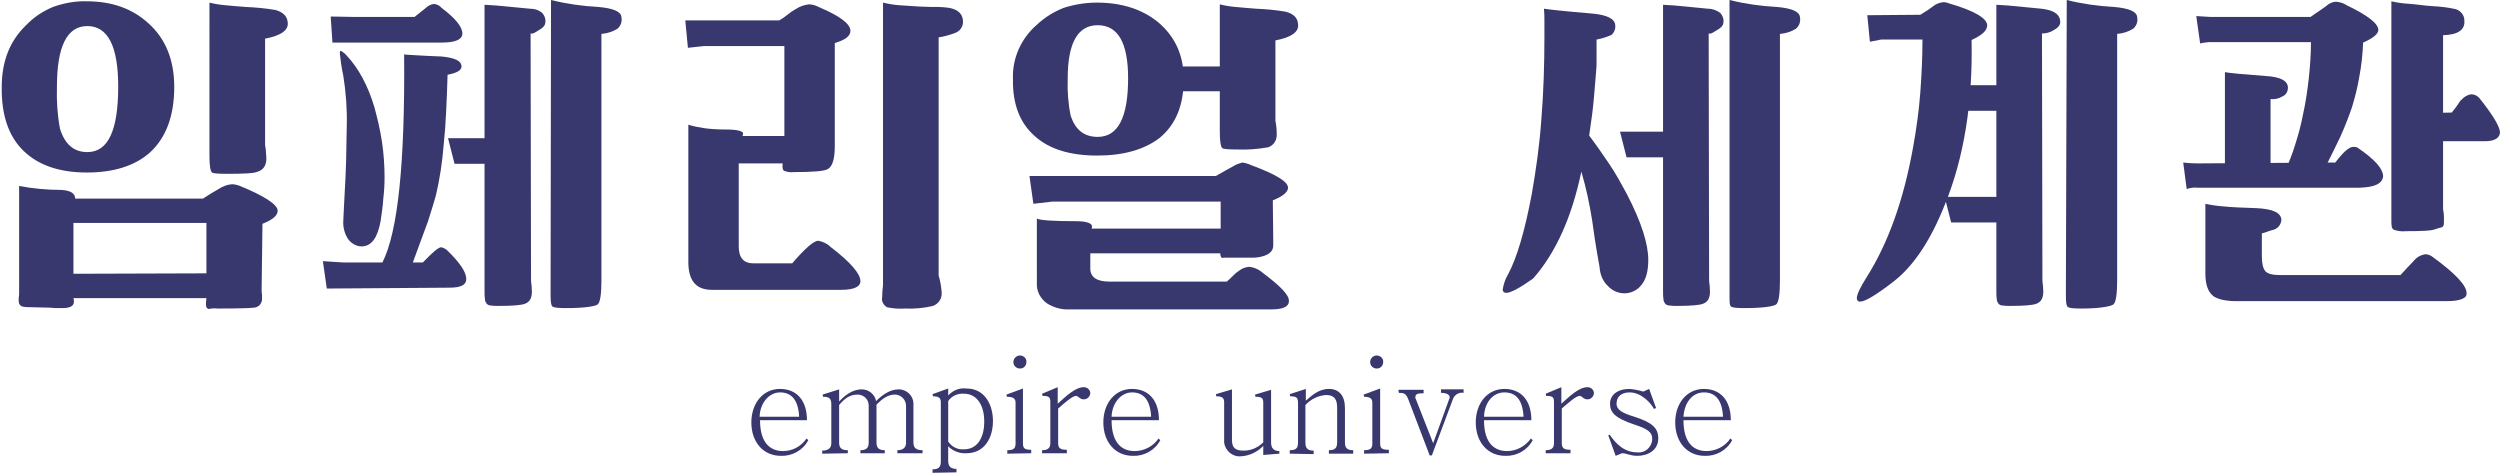
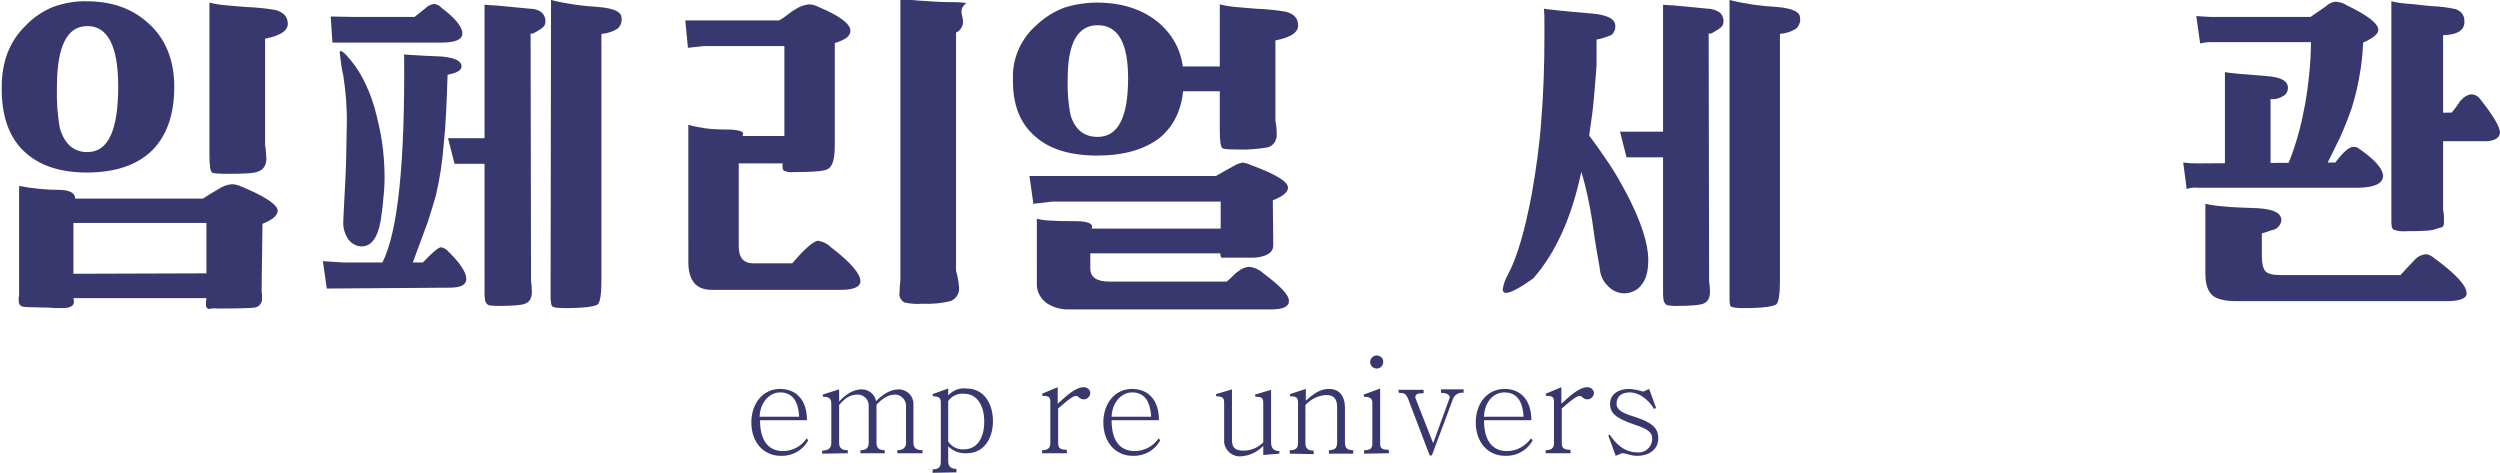
<svg xmlns="http://www.w3.org/2000/svg" version="1.1" id="레이어_1" x="0px" y="0px" viewBox="0 0 575.3 108.9" style="enable-background:new 0 0 575.3 108.9;" xml:space="preserve">
  <style type="text/css">
	.st0{fill:#39386E;}
</style>
  <path class="st0" d="M40.1,20c0,6.7-1.9,11.7-5.6,15.1c-3.5,3.1-8.4,4.6-14.5,4.6c-6.4,0-11.2-1.7-14.6-5C2,31.4,0.3,26.5,0.4,20  c0-5.8,1.8-10.5,5.5-14.1C7.7,4,9.8,2.6,12.2,1.6c2.5-0.9,5.2-1.4,7.8-1.3c5.8,0,10.5,1.7,14.2,5.1C38.1,8.9,40.1,13.8,40.1,20z   M60.2,67c0,0.3,0.1,0.6,0.1,0.9v0.7c0.1,1.1-0.7,2.1-1.8,2.2c0,0-0.1,0-0.1,0c-0.5,0.1-3.3,0.2-8.5,0.2c-0.6-0.1-1.3,0-1.9,0.1  c-0.4-0.1-0.6-0.4-0.6-1c0-0.2,0-0.4,0-0.6c0-0.2,0.1-0.5,0.1-0.9H16.9c0.1,0.3,0.1,0.6,0.1,0.9c0,0.9-0.9,1.4-2.6,1.4h-1  c-0.5,0-1.1,0-1.9-0.1c-1.6,0-3-0.1-4.2-0.1c-0.8,0-1.6,0-2.3-0.2c-0.4-0.2-0.7-0.6-0.7-1.2c0-0.2,0-0.4,0-0.7  c0-0.2,0.1-0.5,0.1-0.8v-25c3.2,0.6,6.4,0.9,9.6,0.9c2.2,0.1,3.3,0.8,3.3,2h29.4c1.2-0.8,2.4-1.5,3.6-2.2c0.9-0.6,1.9-1,3-1.1  c0.6,0,1.1,0.1,1.7,0.3c5.9,2.4,8.9,4.4,8.9,5.8c0,1.1-1.2,2.1-3.5,3L60.2,67z M27.2,19.9c0-9.3-2.4-13.9-7.1-13.9  c-4.7,0-7,4.7-7,14c-0.1,3.2,0.1,6.4,0.7,9.6c1.1,3.6,3.2,5.4,6.3,5.4C24.9,35,27.2,30,27.2,19.9L27.2,19.9z M47.5,62.9V51.3H16.9  v11.7L47.5,62.9z M66.2,5.1c0.3,1.8-1.5,3.1-5.2,3.8v24.5c0.1,0.5,0.2,1.1,0.2,1.6s0.1,1,0.1,1.4c0,1.7-0.7,2.7-2,3.1  c-0.8,0.4-3.2,0.5-7,0.5c-2.1,0-3.3-0.1-3.5-0.3c-0.4-0.3-0.6-1.6-0.6-3.9V0.6c1.2,0.3,2.4,0.5,3.6,0.6c1.4,0.1,2.9,0.3,4.7,0.4  c2.3,0.1,4.6,0.3,6.9,0.7C65.2,2.8,66.1,3.8,66.2,5.1z" />
  <path class="st0" d="M106.2,15.3c0,0.9-1.1,1.5-3.2,1.9c-0.2,6.1-0.4,11.5-0.9,16.1c-0.3,3.9-0.9,7.9-1.8,11.7  c-0.4,1.4-1,3.4-1.8,5.9c-0.9,2.5-2.1,5.7-3.5,9.5h2.3c2.2-2.3,3.6-3.5,4.2-3.5c0.5,0.1,0.9,0.3,1.3,0.6c3,2.9,4.5,5.1,4.5,6.7  c0,1.4-1.3,2-3.9,2l-28.2,0.2l-0.9-6.3l4.7,0.3h9c3.6-7.1,5.2-23,5-47.9c0.2,0.1,1,0.1,2.5,0.2s3.5,0.2,6.1,0.3  C104.7,13.3,106.2,14,106.2,15.3z M76.1,3.8l5.5,0.1h13.8c0.9-0.7,1.7-1.4,2.5-2c0.5-0.5,1.2-0.9,2-1c0.7,0.1,1.3,0.4,1.7,0.9  c3.2,2.4,4.8,4.4,4.8,5.9c0,1.4-1.6,2.1-4.8,2.1L76.5,9.8L76.1,3.8z M87.6,50.8c-0.7,3.9-2.1,5.9-4.4,5.9c-1.2,0-2.4-0.7-3.1-1.7  c-0.8-1.2-1.2-2.7-1.1-4.2c0-0.6,0.2-3.9,0.5-9.9c0.1-2.4,0.2-4.6,0.2-6.6c0-2,0.1-3.7,0.1-5.3c0.1-3.9-0.2-7.8-0.8-11.6  c-0.4-1.7-0.6-3.4-0.8-5.1c0-0.4,0.1-0.6,0.2-0.6s0.8,0.4,1.4,1.1c2.7,2.9,4.9,6.9,6.4,12c0.7,2.6,1.3,5.2,1.7,7.8  c0.4,2.7,0.6,5.5,0.6,8.2c0,1.7-0.1,3.3-0.3,5C88.1,47.6,87.8,49.2,87.6,50.8z M114.7,37.7h-10.1l-1.5-5.9h11.7L114.7,37.7z   M122.2,64.6c0.1,0.8,0.2,1.7,0.2,2.5c0,1.5-0.5,2.4-1.6,2.8c-0.7,0.3-2.7,0.5-6.1,0.5c-0.6,0-1.2,0-1.8-0.1c-0.4,0-0.7-0.2-0.9-0.4  c-0.2-0.3-0.4-0.6-0.4-1c-0.1-0.6-0.1-1.2-0.1-1.8v-66c1.8,0.1,3.5,0.2,5.2,0.4l5.2,0.5c1.1,0,2.1,0.3,2.9,1  c0.5,0.6,0.8,1.3,0.7,2.1c0,0.7-0.5,1.3-1.6,1.9c-0.3,0.2-0.7,0.4-1,0.6c-0.2,0.1-0.5,0.2-0.8,0.1L122.2,64.6z M126.8,0  c3.6,0.9,7.2,1.4,10.9,1.6c3.5,0.3,5.2,1.1,5.3,2.3c0.2,1-0.1,2-0.9,2.7c-1.1,0.7-2.4,1.1-3.7,1.2v56.8c0,3.1-0.3,4.9-0.8,5.4  s-3.1,0.9-7.3,0.9c-1.9,0-2.9-0.1-3.2-0.4s-0.4-1.1-0.4-2.6L126.8,0z" />
-   <path class="st0" d="M193.5,66.7h-29.7c-3.6,0-5.4-2.1-5.4-6.4V28.7c1.2,0.4,2.5,0.6,3.7,0.8c1.4,0.2,3.1,0.3,5,0.3  c2.6,0,3.9,0.4,3.9,0.9l-0.1,0.6h9.6V10.6H162l-3.7,0.4l-0.6-6.3h21.6c0.7-0.4,1.3-0.8,1.9-1.3c0.6-0.5,1.2-0.9,1.9-1.3  c0.9-0.6,2-1,3.1-1.1c0.8,0,1.6,0.3,2.4,0.7c4.7,2,7.1,3.8,7.1,5.4c0,1.2-1.2,2.1-3.6,2.8v23.7c0,2.9-0.5,4.7-1.6,5.3  c-0.8,0.5-3.4,0.7-7.8,0.7c-0.8,0.1-1.5,0-2.3-0.3c-0.3-0.2-0.4-0.8-0.3-1.7H170v19.1c0,2.6,1.1,3.9,3.4,3.9h8.9c3-3.5,5-5.2,6-5.2  c1,0.2,2,0.6,2.8,1.4c4.6,3.5,6.9,6.2,6.9,7.9C198,66,196.5,66.7,193.5,66.7z M221.6,4.8c0.1,1.1-0.5,2.2-1.6,2.7  c-1.3,0.5-2.6,0.9-4,1.1v54.8c0.4,1.3,0.6,2.6,0.7,3.9c0.1,1.4-0.7,2.6-2,3.1c-2.1,0.5-4.3,0.7-6.5,0.6c-1.4,0.1-2.7,0-4.1-0.3  c-0.8-0.5-1.3-1.4-1.1-2.3c0-0.9,0.1-1.9,0.2-2.8v-65c1.2,0.3,2.5,0.5,3.7,0.6c1.4,0.1,2.9,0.2,4.6,0.3s3.2,0.1,4.4,0.1  c0.8,0,1.7,0.1,2.5,0.2C220.5,2.2,221.5,3.2,221.6,4.8z" />
+   <path class="st0" d="M193.5,66.7h-29.7c-3.6,0-5.4-2.1-5.4-6.4V28.7c1.2,0.4,2.5,0.6,3.7,0.8c1.4,0.2,3.1,0.3,5,0.3  c2.6,0,3.9,0.4,3.9,0.9l-0.1,0.6h9.6V10.6H162l-3.7,0.4l-0.6-6.3h21.6c0.7-0.4,1.3-0.8,1.9-1.3c0.6-0.5,1.2-0.9,1.9-1.3  c0.9-0.6,2-1,3.1-1.1c0.8,0,1.6,0.3,2.4,0.7c4.7,2,7.1,3.8,7.1,5.4c0,1.2-1.2,2.1-3.6,2.8v23.7c0,2.9-0.5,4.7-1.6,5.3  c-0.8,0.5-3.4,0.7-7.8,0.7c-0.8,0.1-1.5,0-2.3-0.3c-0.3-0.2-0.4-0.8-0.3-1.7H170v19.1c0,2.6,1.1,3.9,3.4,3.9h8.9c3-3.5,5-5.2,6-5.2  c1,0.2,2,0.6,2.8,1.4c4.6,3.5,6.9,6.2,6.9,7.9C198,66,196.5,66.7,193.5,66.7z M221.6,4.8c0.1,1.1-0.5,2.2-1.6,2.7  v54.8c0.4,1.3,0.6,2.6,0.7,3.9c0.1,1.4-0.7,2.6-2,3.1c-2.1,0.5-4.3,0.7-6.5,0.6c-1.4,0.1-2.7,0-4.1-0.3  c-0.8-0.5-1.3-1.4-1.1-2.3c0-0.9,0.1-1.9,0.2-2.8v-65c1.2,0.3,2.5,0.5,3.7,0.6c1.4,0.1,2.9,0.2,4.6,0.3s3.2,0.1,4.4,0.1  c0.8,0,1.7,0.1,2.5,0.2C220.5,2.2,221.5,3.2,221.6,4.8z" />
  <path class="st0" d="M272.4,18.2c0,6-1.8,10.4-5.5,13.5c-3.5,2.7-8.3,4.1-14.4,4.1c-6.3,0-11.1-1.5-14.4-4.5c-3.4-3-5.1-7.3-5-13.1  c-0.2-4.8,1.9-9.4,5.5-12.5c1.8-1.7,3.9-3,6.2-3.9c2.5-0.8,5.1-1.2,7.6-1.2c5.7,0,10.4,1.5,14.1,4.5  C270.4,8.4,272.4,12.7,272.4,18.2z M293,55.4c0,0.2,0,0.4,0,0.6v0.5c0,1.4-1.1,2.3-3.4,2.7c-0.6,0.1-1.2,0.1-1.8,0.1  c-0.9,0-2,0-3.4,0h-2.6c-0.5,0-0.6,0-0.5,0.1c-0.3-0.1-0.5-0.5-0.5-1.1h-29.9v3.5c0,2,1.5,3,4.4,3h27c0.5-0.4,0.9-0.8,1.3-1.2  c0.4-0.4,0.9-0.9,1.4-1.2c0.7-0.6,1.5-0.9,2.4-1c1.2,0.1,2.3,0.6,3.2,1.4c4,3,6.1,5.1,6,6.5c0,1.3-1.4,1.9-4.1,1.9h-46.3  c-1.9,0.1-3.7-0.4-5.3-1.4c-1.5-1.1-2.4-2.8-2.3-4.6V50.3c0.8,0.4,3.8,0.6,9,0.6c2.5,0,3.7,0.5,3.7,1.2c0,0.2,0,0.3-0.1,0.5h29.7  v-6.2h-38.8l-4.3,0.5l-0.9-6.4h42.9c1.8-1,3.1-1.8,4.1-2.3c0.6-0.4,1.3-0.6,2-0.8c0.7,0.1,1.4,0.3,2,0.6c5.7,2.1,8.5,3.8,8.5,5.2  c0,1-1.2,2-3.5,2.9L293,55.4z M259.6,18c0-8.1-2.3-12.2-7-12.2c-4.6,0-6.9,4.1-6.9,12.3c-0.1,2.9,0.1,5.7,0.7,8.6  c1.1,3.2,3.1,4.8,6.2,4.8C257.3,31.5,259.6,27,259.6,18z M283,21h-15.8l-2.5,0.1l-0.9-5.8H283V21z M298.7,5.5  c0.3,1.8-1.5,3.1-5.2,3.8v18.5c0.2,1,0.3,2,0.3,3c0.1,1.4-0.7,2.7-2,3.1c-2.3,0.4-4.7,0.6-7,0.5c-2.1,0-3.3-0.1-3.5-0.3  c-0.4-0.3-0.6-1.6-0.6-3.9V1c1.2,0.3,2.4,0.5,3.6,0.6c1.4,0.1,2.9,0.3,4.7,0.4c2.3,0.1,4.6,0.3,6.9,0.7  C297.7,3.2,298.6,4.1,298.7,5.5z" />
  <path class="st0" d="M379.3,59.8c0,2.6-0.5,4.5-1.6,5.8c-0.9,1.2-2.4,1.9-3.9,1.9c-1.4,0-2.8-0.6-3.8-1.7c-1.2-1.1-1.8-2.7-1.9-4.3  c-0.1-0.5-0.3-1.6-0.6-3.4s-0.7-4.2-1.1-7.3c-0.6-3.8-1.4-7.6-2.5-11.3c-2.2,10.5-5.9,18.7-11.1,24.6c-3.1,2.2-5.2,3.3-6.2,3.3  c-0.5,0-0.8-0.3-0.8-0.8c0.2-1.2,0.6-2.4,1.2-3.4c2.1-3.9,3.9-10.1,5.5-18.6c1-5.7,1.8-11.4,2.2-17.2c0.5-6.1,0.7-12.5,0.7-19.1V5.2  c0-1.1,0-2.1-0.1-3.2c1.2,0.2,4.8,0.6,10.9,1.1c3.6,0.3,5.4,1.2,5.5,2.7c0.1,0.8-0.2,1.6-0.8,2.2c-1.1,0.5-2.3,0.9-3.5,1.1V14  c0,0.8,0,1.6-0.1,2.4c-0.1,1.5-0.3,3.5-0.5,6s-0.6,5.5-1.1,8.8c1.6,2.1,3.1,4.3,4.6,6.5s2.8,4.6,4.1,7  C377.7,51.1,379.3,56.1,379.3,59.8z M385.9,36.2h-11.6l-1.5-5.9H386L385.9,36.2z M393.3,64.6c0.1,0.8,0.2,1.7,0.2,2.5  c0,1.5-0.5,2.4-1.6,2.8c-0.7,0.3-2.7,0.5-6,0.5c-0.6,0-1.2,0-1.8-0.1c-0.4,0-0.7-0.2-0.9-0.4c-0.2-0.3-0.4-0.6-0.4-1  c-0.1-0.6-0.1-1.2-0.1-1.8v-66c1.8,0.1,3.5,0.2,5.2,0.4l5.1,0.5c1.1,0,2.1,0.4,2.9,1c0.5,0.6,0.8,1.3,0.7,2.1c0,0.7-0.5,1.3-1.6,1.9  c-0.3,0.2-0.7,0.4-1,0.6c-0.2,0.1-0.5,0.2-0.8,0.1L393.3,64.6z M398,0c3.6,0.9,7.2,1.4,10.9,1.6c3.5,0.3,5.2,1.1,5.3,2.3  c0.2,1-0.1,2-0.9,2.7c-1.1,0.7-2.4,1.1-3.7,1.2v56.8c0,3.1-0.3,4.9-0.8,5.4s-3.1,0.9-7.3,0.9c-1.9,0-2.9-0.1-3.2-0.4  S398,69.5,398,68V0z" />
-   <path class="st0" d="M453.7,9.2c0.3,14.6-1.8,27.3-6.2,38c-3.3,8.3-7.3,14.2-11.9,17.7c-3.9,3-6.4,4.5-7.5,4.5  c-0.4,0.1-0.7-0.2-0.8-0.6c0-0.1,0-0.1,0-0.2c0-0.9,0.8-2.5,2.3-4.9c4.8-7.6,8.4-17.4,10.6-29.6c0.8-4.4,1.4-8.7,1.7-12.8  s0.5-8.2,0.5-12.2h-9.5l-2.6,0.5l-0.6-6.1l12.2-0.1c1-0.6,2.1-1.3,3-2c0.6-0.5,1.4-0.8,2.3-0.9c0.5,0,0.9,0.1,1.4,0.3  c5.8,1.7,8.7,3.4,8.7,5.1C457.2,7.1,456.1,8.1,453.7,9.2z M462.8,25.5h-13.8l-1.5-5.9h15.4L462.8,25.5z M462.8,51.2h-13.8l-1.5-5.9  h15.4L462.8,51.2z M470,64.6c0.1,0.8,0.2,1.7,0.2,2.5c0,1.5-0.5,2.4-1.6,2.8c-0.7,0.3-2.7,0.5-6,0.5c-0.6,0-1.2,0-1.8-0.1  c-0.4,0-0.7-0.2-0.9-0.4c-0.2-0.3-0.4-0.6-0.4-1c-0.1-0.6-0.1-1.2-0.1-1.8v-66c1.8,0.1,3.5,0.2,5.2,0.4l5.1,0.5  c2.9,0.3,4.4,1.3,4.4,3.1c0,0.7-0.5,1.3-1.6,1.9c-0.8,0.5-1.7,0.7-2.6,0.7L470,64.6z M475.6,0c3.6,0.9,7.2,1.4,10.9,1.6  c3.5,0.3,5.2,1.1,5.3,2.3c0.2,1-0.1,2-0.9,2.7c-1.1,0.7-2.4,1.1-3.7,1.2v56.8c0,3.1-0.3,4.9-0.8,5.4S483.2,71,479,71  c-1.9,0-2.9-0.1-3.2-0.4s-0.4-1.1-0.4-2.6L475.6,0z" />
  <path class="st0" d="M542.9,43.2h-37.1c-0.9-0.1-1.8,0-2.6,0.3l-0.8-6.1c1.6,0.2,2.8,0.2,3.6,0.2l31.4-0.2c1.8-2.4,3.2-3.6,4.1-3.6  h0.3l0.6,0.1c4,2.7,6,4.9,6,6.7C548.2,42.3,546.4,43.1,542.9,43.2z M525.9,39.1c0.9-1.8,1.6-3.7,2.2-5.6c0.7-2.2,1.4-4.6,1.9-7.3  c0.6-2.7,1-5.5,1.3-8.2c0.3-2.8,0.5-5.6,0.5-8.3h-23.5l-1,0.1c-0.3,0.1-0.7,0.1-1,0.2l-0.9-6.3l3.3,0.2h23c0,0,0.4-0.3,1-0.7  s1.5-1,2.6-1.8c0.6-0.6,1.5-1,2.3-1c0.9,0.1,1.7,0.3,2.4,0.8c4.8,2.3,7.3,4.2,7.3,5.7c0,0.9-1.2,1.9-3.5,2.9c-0.1,2.7-0.4,5.4-0.9,8  c-0.4,2.4-1,4.7-1.7,7c-0.8,2.3-1.7,4.6-2.7,6.8c-1.1,2.3-2.3,4.7-3.6,7.3L525.9,39.1z M563,69.3h-48.3c-2.5,0-4.2-0.4-5.3-1.1  c-1.3-1-1.9-2.7-1.9-5.3v-16c1.4,0.3,2.8,0.5,4.2,0.6c1.9,0.2,4.5,0.3,7.6,0.4c3.7,0.2,5.6,1,5.7,2.7c-0.1,1.1-0.8,2-1.9,2.3  c-0.4,0.1-0.8,0.2-1.3,0.4s-0.9,0.3-1.3,0.4V59c0,1.7,0.3,2.8,0.8,3.4s1.7,0.9,3.4,0.9h27.7c1-1.1,2-2.2,3-3.2  c0.7-0.9,1.6-1.4,2.7-1.6c0.7,0,1.3,0.3,1.8,0.7c5.1,3.7,7.7,6.5,7.7,8.2C567.8,68.6,566.2,69.3,563,69.3z M512,39.8V16.6  c0.9,0.2,4.1,0.5,9.5,0.9c3.3,0.2,5,1.1,5,2.7c0,0.9-0.5,1.7-1.3,2c-0.8,0.5-1.7,0.7-2.7,0.6v16.9L512,39.8z M567.1,4.7  c0.2,2.2-1.5,3.3-4.9,3.4v40.1c0.1,0.5,0.2,1.1,0.2,1.6c0,0.7,0,1.2,0,1.4c0,0.7-0.2,1-0.5,1.1s-0.8,0.2-1.4,0.4  c-0.8,0.4-3,0.5-6.8,0.5c-1,0.1-2,0-3-0.4c-0.1-0.2-0.2-0.3-0.3-0.5c-0.1-0.6-0.1-1.1-0.1-1.7V0.3c1.3,0.3,2.7,0.5,4.3,0.6  s3.2,0.4,5,0.5c1.9,0.1,3.7,0.3,5.5,0.7C566.3,2.5,567.1,3.5,567.1,4.7L567.1,4.7z M571.8,32.5h-12.5l-0.1-6.5l5-0.1  c0.7-0.9,1.2-1.5,1.5-2s0.5-0.8,0.7-0.9c0.6-0.7,1.4-1.2,2.3-1.3c0.7,0,1.3,0.3,1.8,0.8c3.2,4,4.8,6.7,4.8,8  C575.2,31.8,574,32.5,571.8,32.5L571.8,32.5z" />
  <path class="st0" d="M174.9,96.7c0,5.4,2.5,7.1,5.3,7.1c2.2,0,4.2-1.1,5.4-2.9l0.4,0.4c-1.2,2.3-3.7,3.7-6.3,3.6  c-4,0-6.8-3.1-6.8-7.7c0-4.3,2.6-7.7,6.6-7.7c3.8,0,6.2,2.6,6.2,7.2H174.9z M183.9,95.9c-0.2-3.8-1.7-5.6-4.4-5.6  c-2.5,0-4.6,2.4-4.7,5.6H183.9z" />
  <path class="st0" d="M189.2,104.4v-0.7c1.4,0,2.1-0.6,2.1-1.7v-9c0-1.4-0.6-1.7-1.9-1.7l-0.1-0.5l3.8-1.2v2.8  c1.1-1.2,2.9-2.8,5.2-2.8c1.6,0,3,1.1,3.3,2.7c1.3-1.3,3.1-2.7,5.2-2.7c1.9,0,3.4,1.5,3.4,3.3c0,0,0,0,0,0v9c0,1.2,0.7,1.7,2.1,1.7  v0.7h-5.8v-0.7c1.3,0,2-0.6,2-1.7v-8.5c0-1.4-1.1-2.5-2.4-2.6c-0.1,0-0.1,0-0.2,0c-1.6,0-2.9,1-4.2,2.3v8.8c0,1.2,0.6,1.7,1.9,1.7  v0.7h-5.6v-0.7c1.4,0,1.9-0.6,1.9-1.7v-8.6c0-1.3-1-2.4-2.4-2.5c0,0,0,0-0.1,0c-1.9,0-3,0.9-4.3,2.4v8.7c0,1.2,0.6,1.7,2,1.7v0.7  L189.2,104.4z" />
  <path class="st0" d="M214.6,108.8V108c1.4,0,1.9-0.5,1.9-1.8V92.6c0-1-0.4-1.4-1.8-1.4l-0.1-0.5l3.6-1.3v1.6  c1.1-1.2,2.6-1.8,4.2-1.6c4.2,0,6.1,3.7,6.1,7.5s-1.9,7.4-6.1,7.4c-1.6,0.1-3.1-0.5-4.2-1.6v3.4c0,1.3,0.7,1.8,1.9,1.8v0.8  L214.6,108.8z M218.2,101.6c0.8,1.2,2.1,1.9,3.6,1.8c3.4,0,4.7-3.1,4.7-6.4s-1.4-6.4-4.7-6.4c-1.4-0.1-2.8,0.5-3.6,1.7V101.6z" />
-   <path class="st0" d="M231.8,104.4v-0.8c1.3,0,1.9-0.3,1.9-1.5v-9.4c0-0.8-0.3-1.4-2-1.4l-0.1-0.5l3.8-1.4v12.6  c0,1.2,0.4,1.5,1.9,1.5v0.8L231.8,104.4z M236.2,83.3c0,0.8-0.6,1.5-1.4,1.5c0,0-0.1,0-0.1,0c-0.9,0-1.5-0.7-1.5-1.5  s0.7-1.5,1.5-1.5l0,0c0.8,0,1.5,0.6,1.5,1.4C236.2,83.3,236.2,83.3,236.2,83.3L236.2,83.3z" />
  <path class="st0" d="M239.8,104.4v-0.8c1.2,0,1.9-0.4,1.9-1.6v-9.5c0-1.1-0.3-1.4-1.8-1.4l-0.1-0.5l3.6-1.5v3.8c1.8-1.6,4-3.8,6-3.8  c0.8,0,1.5,0.6,1.5,1.4c-0.1,0.8-0.7,1.4-1.5,1.4c-1,0-1.2-0.8-1.8-0.8c-0.8,0-2.6,1.6-4.1,2.9v7.9c0,1.2,0.4,1.6,2,1.6v0.8H239.8z" />
  <path class="st0" d="M255.8,96.7c0,5.4,2.5,7.1,5.3,7.1c2.2,0,4.3-1.1,5.5-2.9l0.4,0.4c-1.2,2.3-3.7,3.7-6.3,3.6  c-4,0-6.8-3.1-6.8-7.7c0-4.3,2.6-7.7,6.6-7.7c3.8,0,6.2,2.6,6.2,7.2H255.8z M264.9,95.9c-0.2-3.8-1.7-5.6-4.4-5.6  c-2.5,0-4.6,2.4-4.7,5.6H264.9z" />
  <path class="st0" d="M279.8,90.7l3.7-1.1v11.6c0,1.8,0.7,2.5,2.7,2.5c1.7,0,3.3-0.7,4.5-1.9v-9.2c0-1-0.4-1.3-1.8-1.3l-0.1-0.5  l3.7-1.1v12.1c0,1.3,0.6,2,1.9,2v0.6c-1.5,0.1-2.2,0.2-3.7,0.3v-2.1c-1.3,1.4-3.2,2.3-5.1,2.4c-1.9,0.2-3.6-1.2-3.9-3.1  c0-0.2,0-0.4,0-0.7v-8.6c0-1-0.4-1.4-1.8-1.4L279.8,90.7z" />
  <path class="st0" d="M296.8,104.4v-0.8c1.5,0,1.9-0.5,1.9-1.8v-9c0-1.3-0.3-1.6-1.8-1.6l-0.1-0.5l3.7-1.2v2.7  c1.3-1.1,2.9-2.7,5.3-2.7s3.7,1.6,3.7,4.4v7.9c0,1.3,0.5,1.8,1.9,1.8v0.8h-5.6v-0.8c1.4,0,1.9-0.5,1.9-1.8v-8c0-1.7-0.5-2.9-2.5-2.9  c-1.8,0.1-3.5,0.9-4.8,2.3v8.7c0,1.3,0.6,1.8,1.9,1.8v0.8L296.8,104.4z" />
  <path class="st0" d="M313.9,104.4v-0.8c1.3,0,1.9-0.3,1.9-1.5v-9.4c0-0.8-0.3-1.4-1.9-1.4l-0.1-0.5l3.8-1.4v12.6  c0,1.2,0.4,1.5,2,1.5v0.8L313.9,104.4z M318.3,83.3c0,0.8-0.6,1.5-1.4,1.5c0,0-0.1,0-0.1,0c-0.9,0-1.5-0.7-1.5-1.5s0.7-1.5,1.5-1.5  c0.8,0,1.5,0.6,1.5,1.4C318.3,83.2,318.3,83.3,318.3,83.3L318.3,83.3z" />
  <path class="st0" d="M321.8,89.7h5.8v0.8c-1.2,0-1.9,0.1-1.9,0.9c0,0.1,0,0.3,0.1,0.4l4,10.2l3.7-10.2c0.1-0.1,0.1-0.2,0.1-0.4  c0-0.5-0.6-1-2-1v-0.8h5.2v0.8c-1-0.2-2,0.4-2.4,1.3l-4.9,13.1H329l-5-13.1c-0.5-1.1-0.9-1.3-2.1-1.3L321.8,89.7z" />
  <path class="st0" d="M341.5,96.7c0,5.4,2.5,7.1,5.3,7.1c2.2,0,4.2-1.1,5.5-2.9l0.4,0.4c-1.2,2.3-3.7,3.7-6.3,3.6  c-4,0-6.8-3.1-6.8-7.7c0-4.3,2.6-7.7,6.6-7.7c3.8,0,6.2,2.6,6.2,7.2H341.5z M350.6,95.9c-0.2-3.8-1.7-5.6-4.4-5.6s-4.6,2.4-4.7,5.6  H350.6z" />
  <path class="st0" d="M355.7,104.4v-0.8c1.2,0,1.9-0.4,1.9-1.6v-9.5c0-1.1-0.3-1.4-1.8-1.4l-0.1-0.5l3.6-1.5v3.8c1.8-1.6,4-3.8,6-3.8  c0.8,0,1.5,0.6,1.5,1.4c-0.1,0.8-0.7,1.4-1.5,1.4c-1,0-1.2-0.8-1.8-0.8c-0.8,0-2.6,1.6-4.1,2.9v7.9c0,1.2,0.4,1.6,2,1.6v0.8H355.7z" />
  <path class="st0" d="M370.4,100c1.3,1.9,3.2,4.1,6.4,4.1c1.7,0.2,3.2-1.1,3.4-2.8c0-0.1,0-0.2,0-0.4c0-1.4-1-2.2-4.1-3.2  c-4.5-1.5-5.6-2.8-5.6-4.8s1.7-3.4,4.5-3.4c1.1,0.1,2.1,0.3,3.1,0.6c0.1,0,0.2,0,0.3-0.1l1.1-0.5l1.6,4.4l-0.5,0.2  c-0.6-1.2-2.8-3.8-5.6-3.8c-1.8,0-3,0.9-3,2.6c0,1.5,1.5,2.2,4.1,3c4,1.3,5.5,2.5,5.5,5c0,2.7-2.4,4-4.8,4c-1.6,0-2.6-0.6-3.4-0.6  c-0.1,0-0.3,0-0.4,0.1l-1.2,0.5l-1.7-4.7L370.4,100z" />
-   <path class="st0" d="M387.4,96.7c0,5.4,2.5,7.1,5.3,7.1c2.2,0,4.3-1.1,5.5-2.9l0.4,0.4c-1.2,2.3-3.7,3.7-6.3,3.6  c-4,0-6.8-3.1-6.8-7.7c0-4.3,2.6-7.7,6.6-7.7c3.8,0,6.2,2.6,6.2,7.2H387.4z M396.5,95.9c-0.2-3.8-1.7-5.6-4.4-5.6s-4.5,2.4-4.7,5.6  H396.5z" />
</svg>